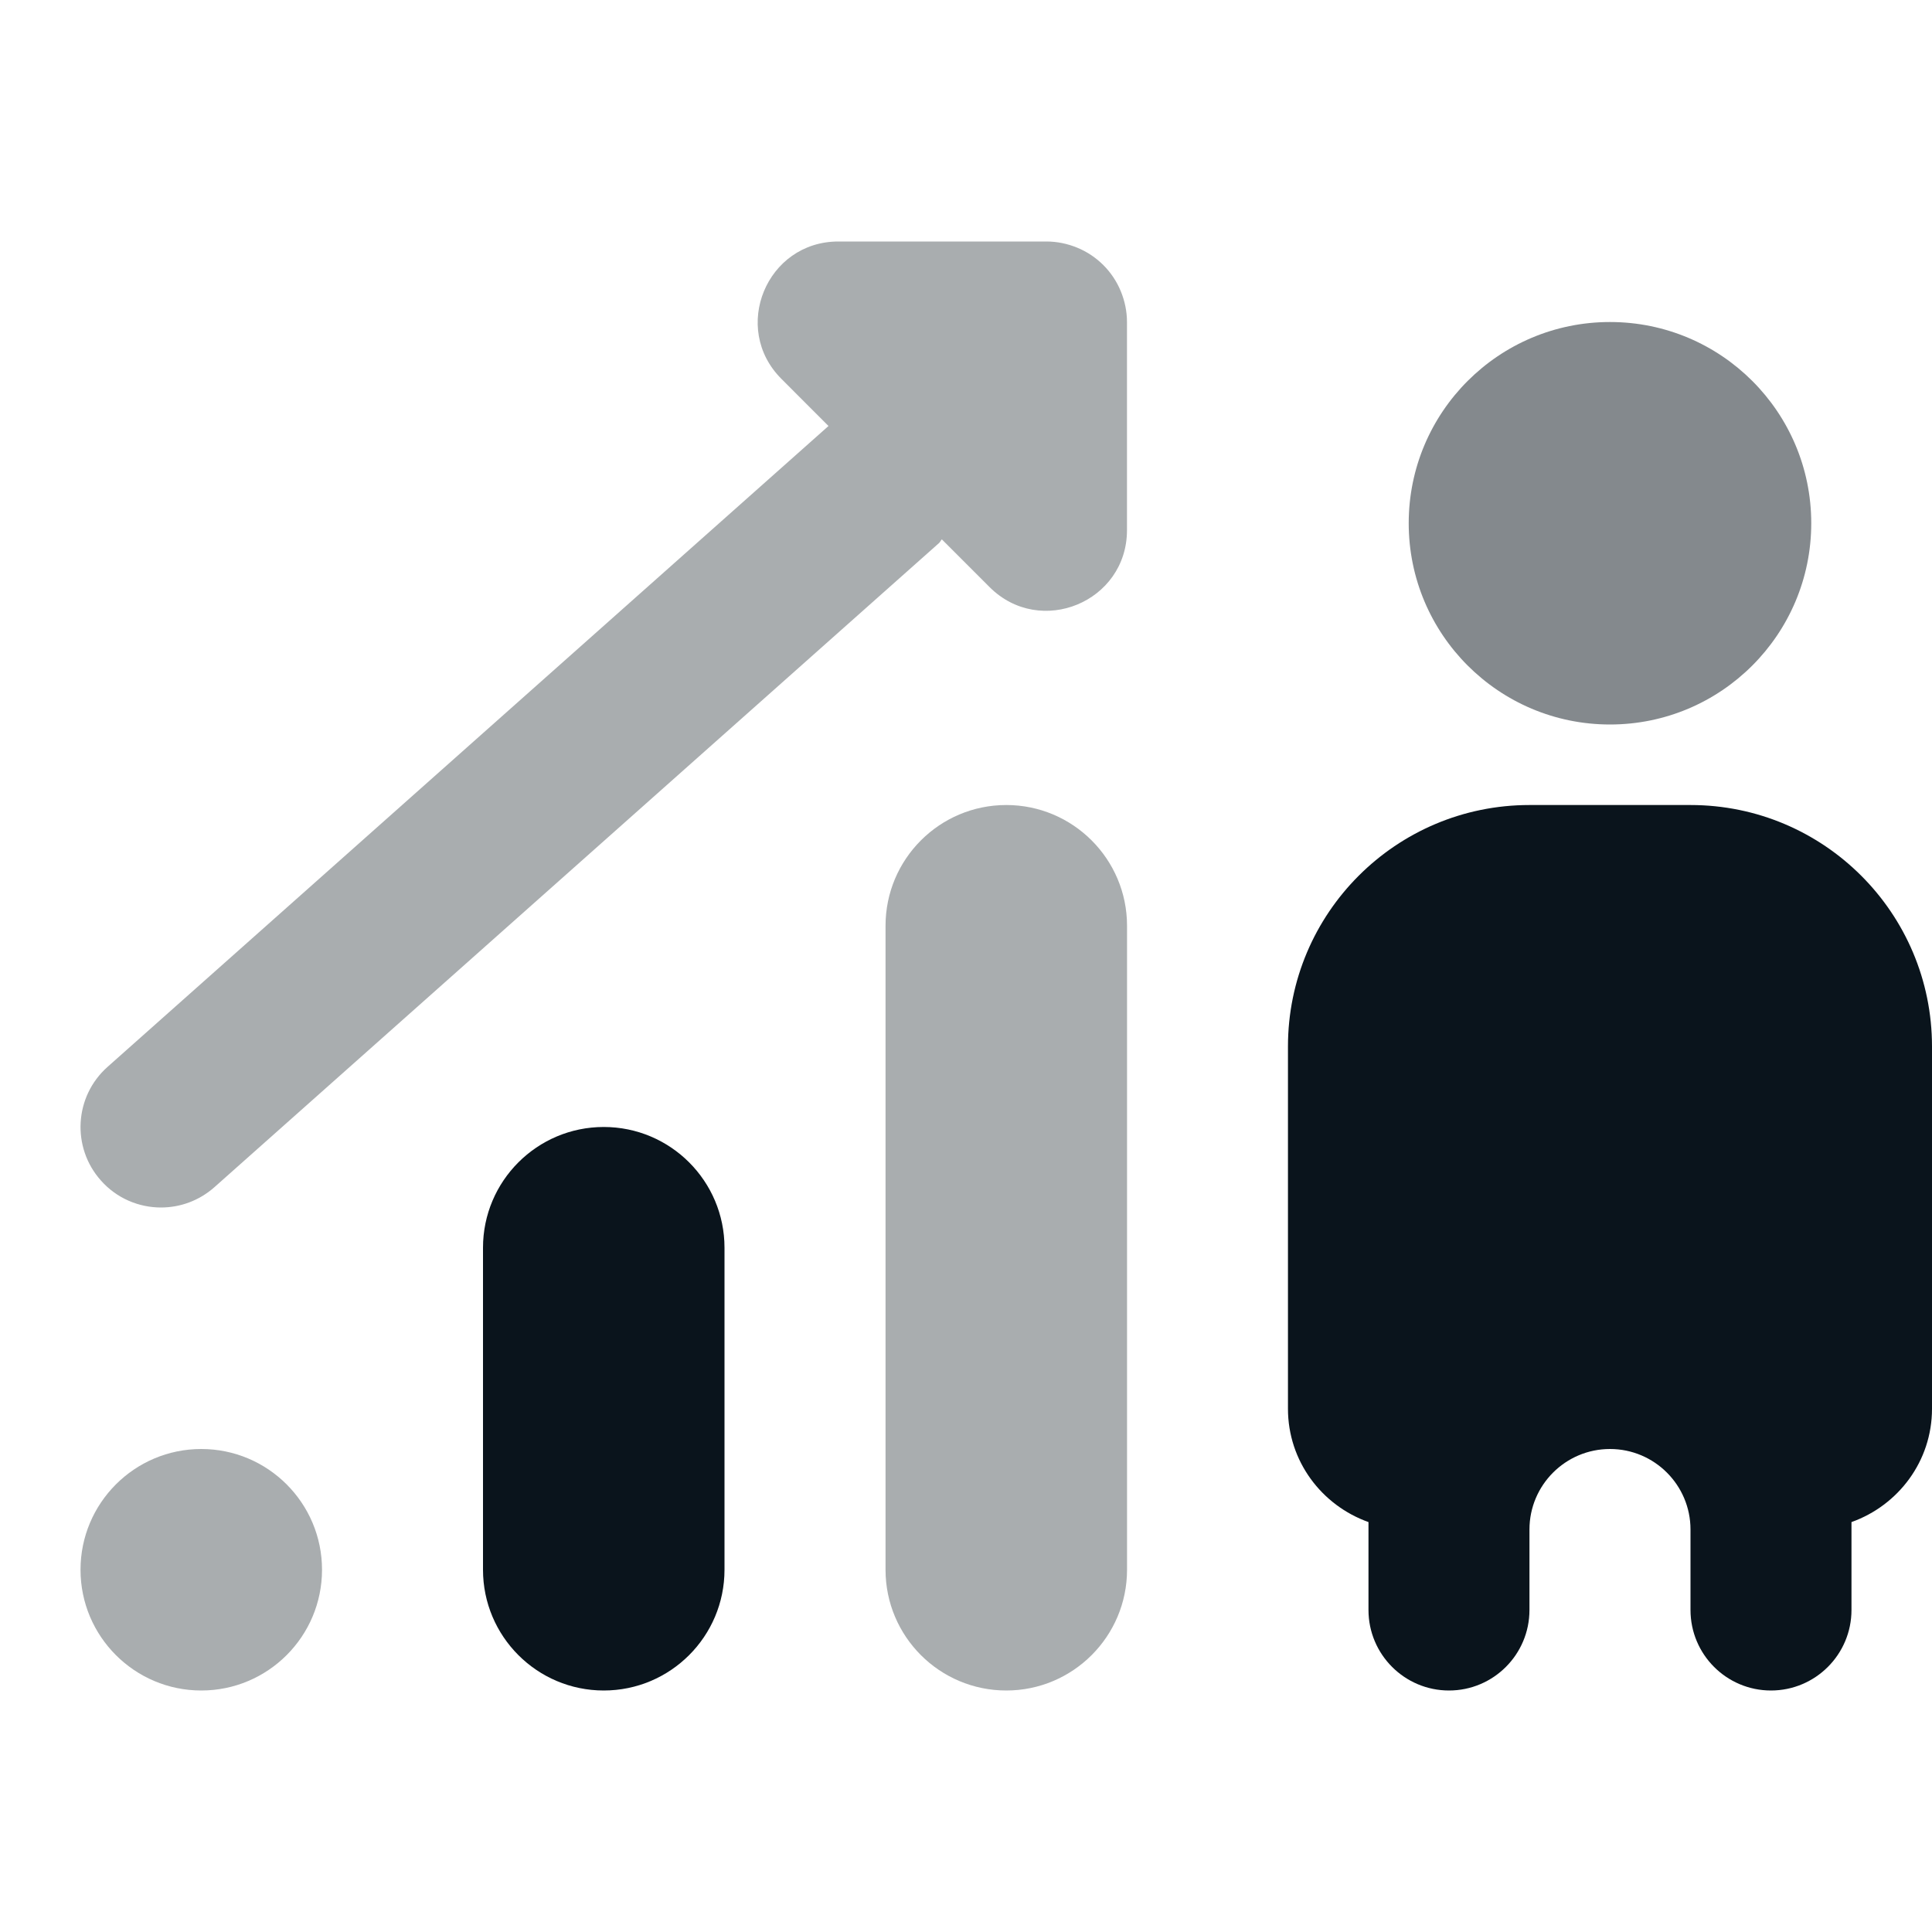
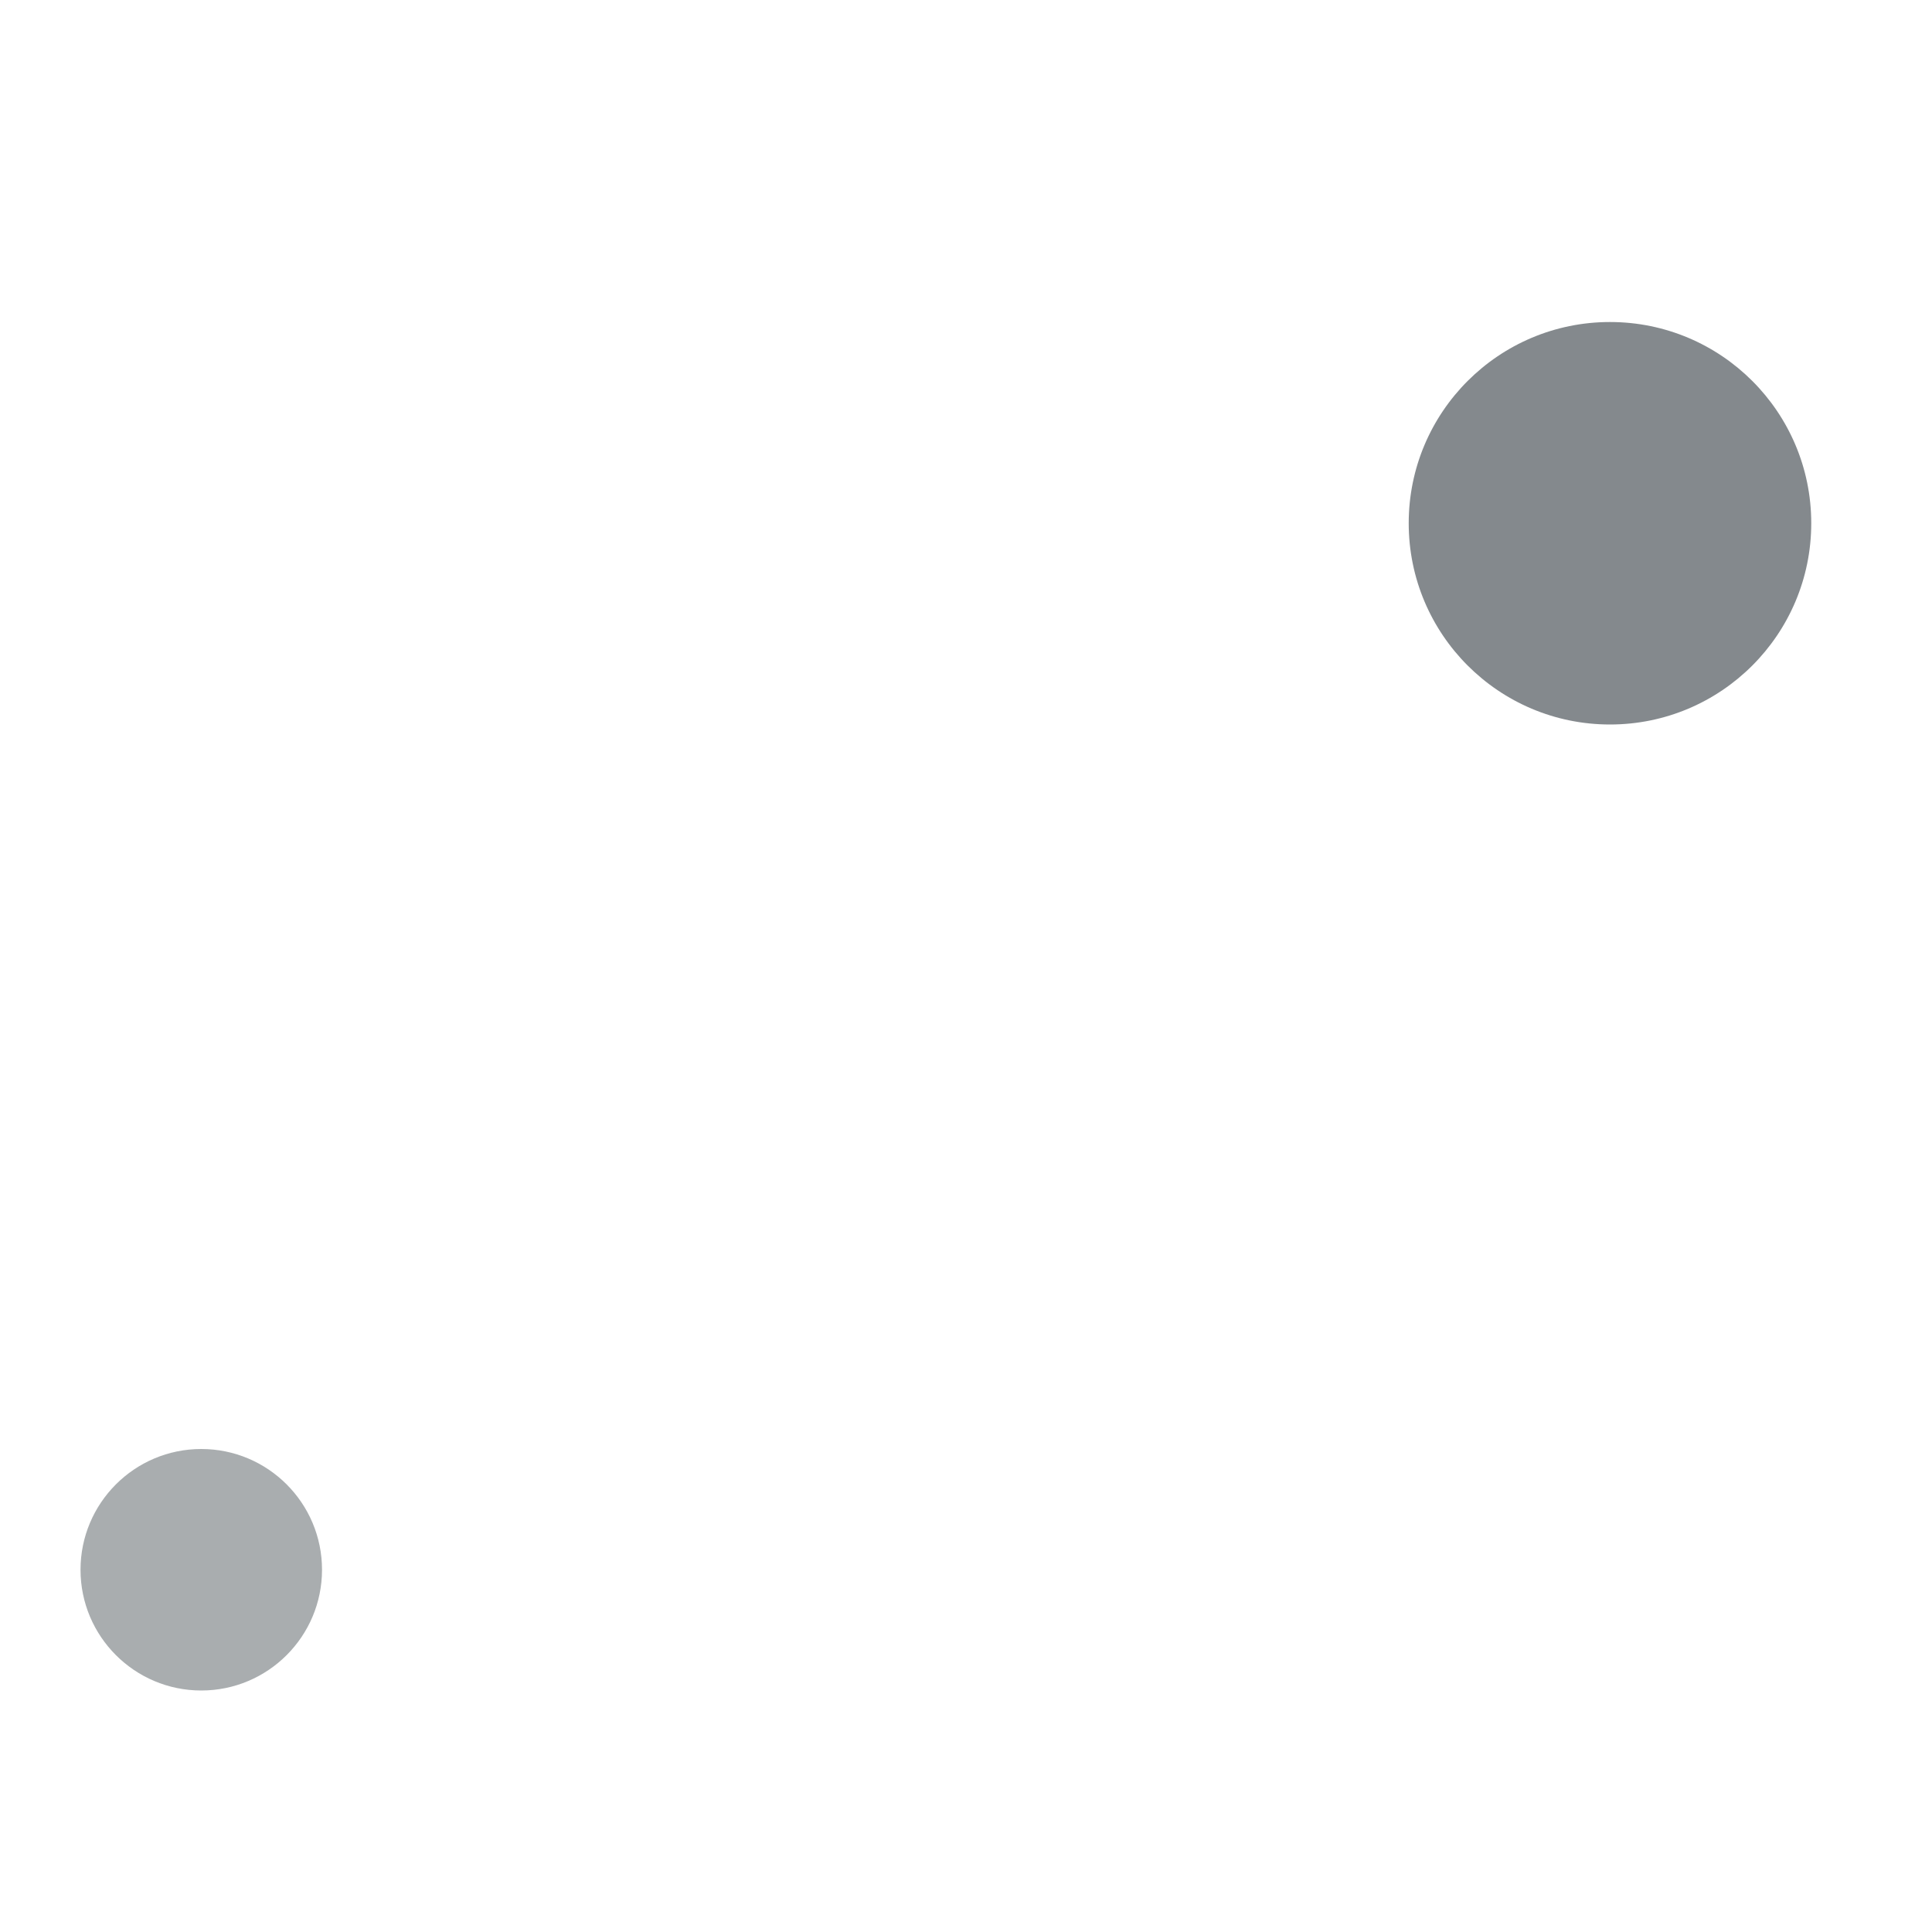
<svg xmlns="http://www.w3.org/2000/svg" width="34" height="34" viewBox="0 0 34 34" fill="none">
  <path opacity="0.5" d="M28.333 12.75C30.289 12.75 31.875 11.164 31.875 9.208C31.875 7.252 30.289 5.667 28.333 5.667C26.377 5.667 24.791 7.252 24.791 9.208C24.791 11.164 26.377 12.75 28.333 12.75Z" fill="#0a141c" />
-   <path d="M29.75 14.167H26.916C24.569 14.167 22.666 16.069 22.666 18.417V24.792C22.666 25.715 23.26 26.493 24.083 26.786C24.083 27.561 24.083 28.227 24.083 28.333C24.083 29.115 24.718 29.75 25.5 29.75C26.282 29.75 26.916 29.115 26.916 28.333C26.916 28.233 26.916 27.635 26.916 26.917C26.916 26.135 27.551 25.5 28.333 25.5C29.115 25.5 29.75 26.135 29.75 26.917C29.75 27.635 29.75 28.233 29.75 28.333C29.75 29.115 30.384 29.75 31.166 29.75C31.948 29.75 32.583 29.115 32.583 28.333C32.583 28.227 32.583 27.561 32.583 26.786C33.406 26.493 34 25.715 34 24.792V18.417C34 16.069 32.097 14.167 29.75 14.167Z" fill="#0a141c" />
-   <path opacity="0.35" d="M17.709 14.167C16.535 14.167 15.584 15.119 15.584 16.292V27.625C15.584 28.798 16.535 29.75 17.709 29.75C18.881 29.75 19.834 28.798 19.834 27.625V16.292C19.834 15.119 18.881 14.167 17.709 14.167Z" fill="#0a141c" />
-   <path d="M10.625 19.833C9.452 19.833 8.5 20.785 8.5 21.958V27.625C8.5 28.798 9.452 29.75 10.625 29.75C11.798 29.75 12.75 28.798 12.75 27.625V21.958C12.75 20.785 11.798 19.833 10.625 19.833Z" fill="#0a141c" />
  <path opacity="0.35" d="M3.542 25.5C2.369 25.5 1.417 26.452 1.417 27.625C1.417 28.798 2.369 29.75 3.542 29.75C4.715 29.75 5.667 28.798 5.667 27.625C5.667 26.452 4.715 25.5 3.542 25.5Z" fill="#0a141c" />
-   <path opacity="0.35" d="M19.724 5.125C19.581 4.778 19.305 4.502 18.958 4.359C18.785 4.288 18.601 4.25 18.417 4.25H14.753C13.491 4.25 12.859 5.776 13.752 6.668L14.58 7.497L1.893 18.775C1.308 19.294 1.255 20.19 1.775 20.774C2.054 21.09 2.444 21.25 2.833 21.25C3.168 21.25 3.503 21.132 3.774 20.892L16.524 9.558C16.547 9.538 16.555 9.511 16.575 9.492L16.585 9.502L17.415 10.332C18.308 11.224 19.833 10.592 19.833 9.33V5.667C19.833 5.482 19.795 5.298 19.724 5.125Z" fill="#0a141c" />
</svg>